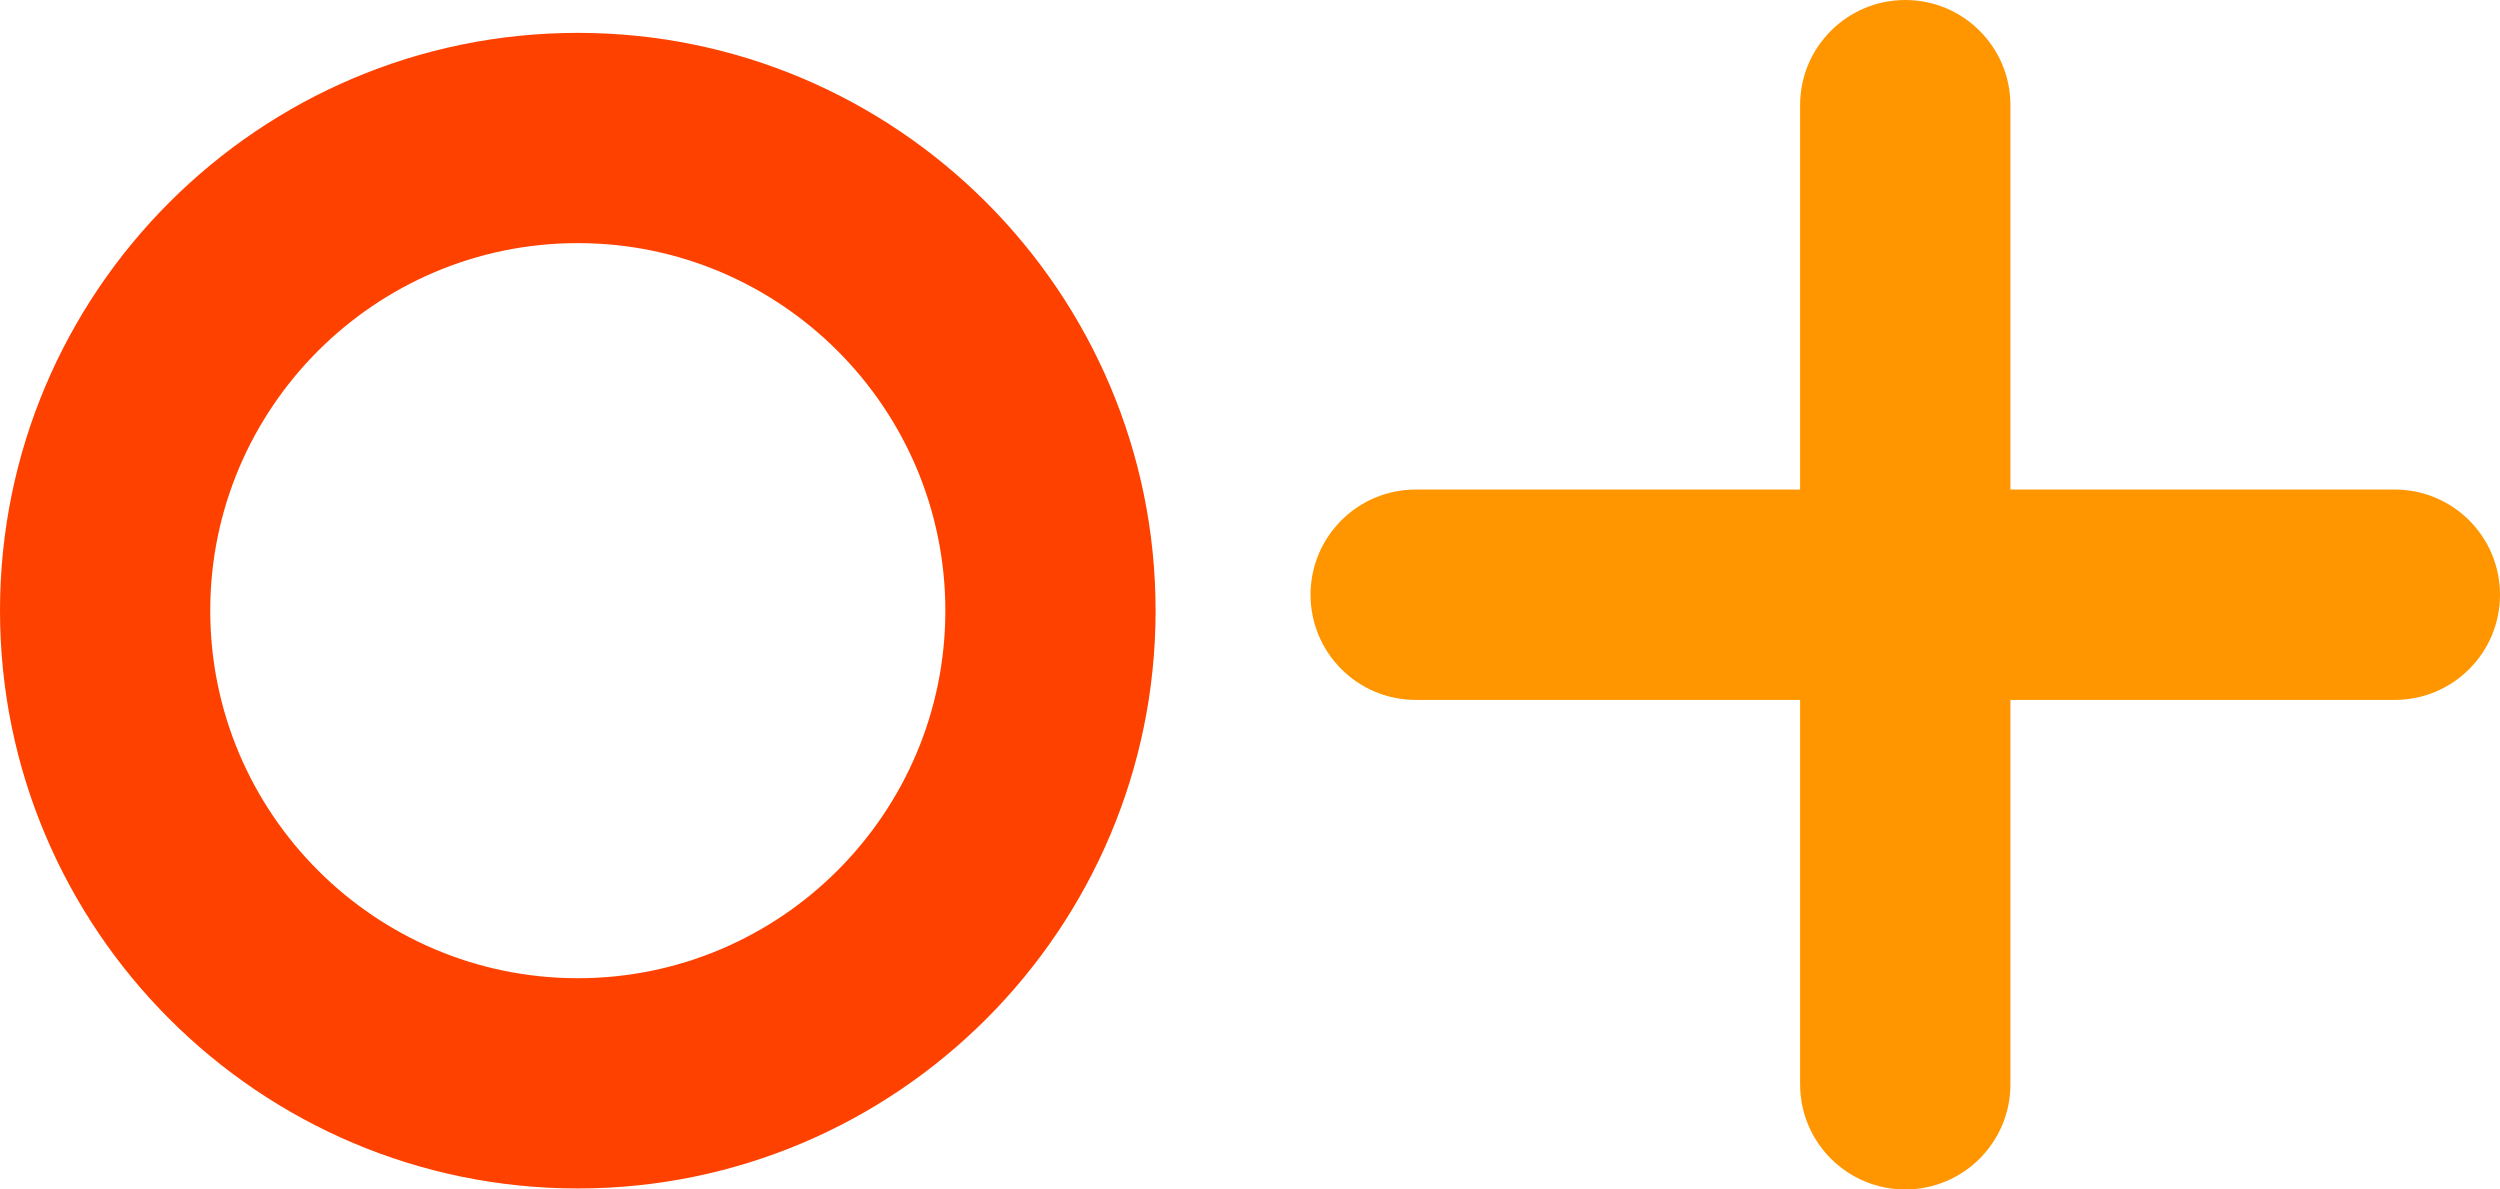
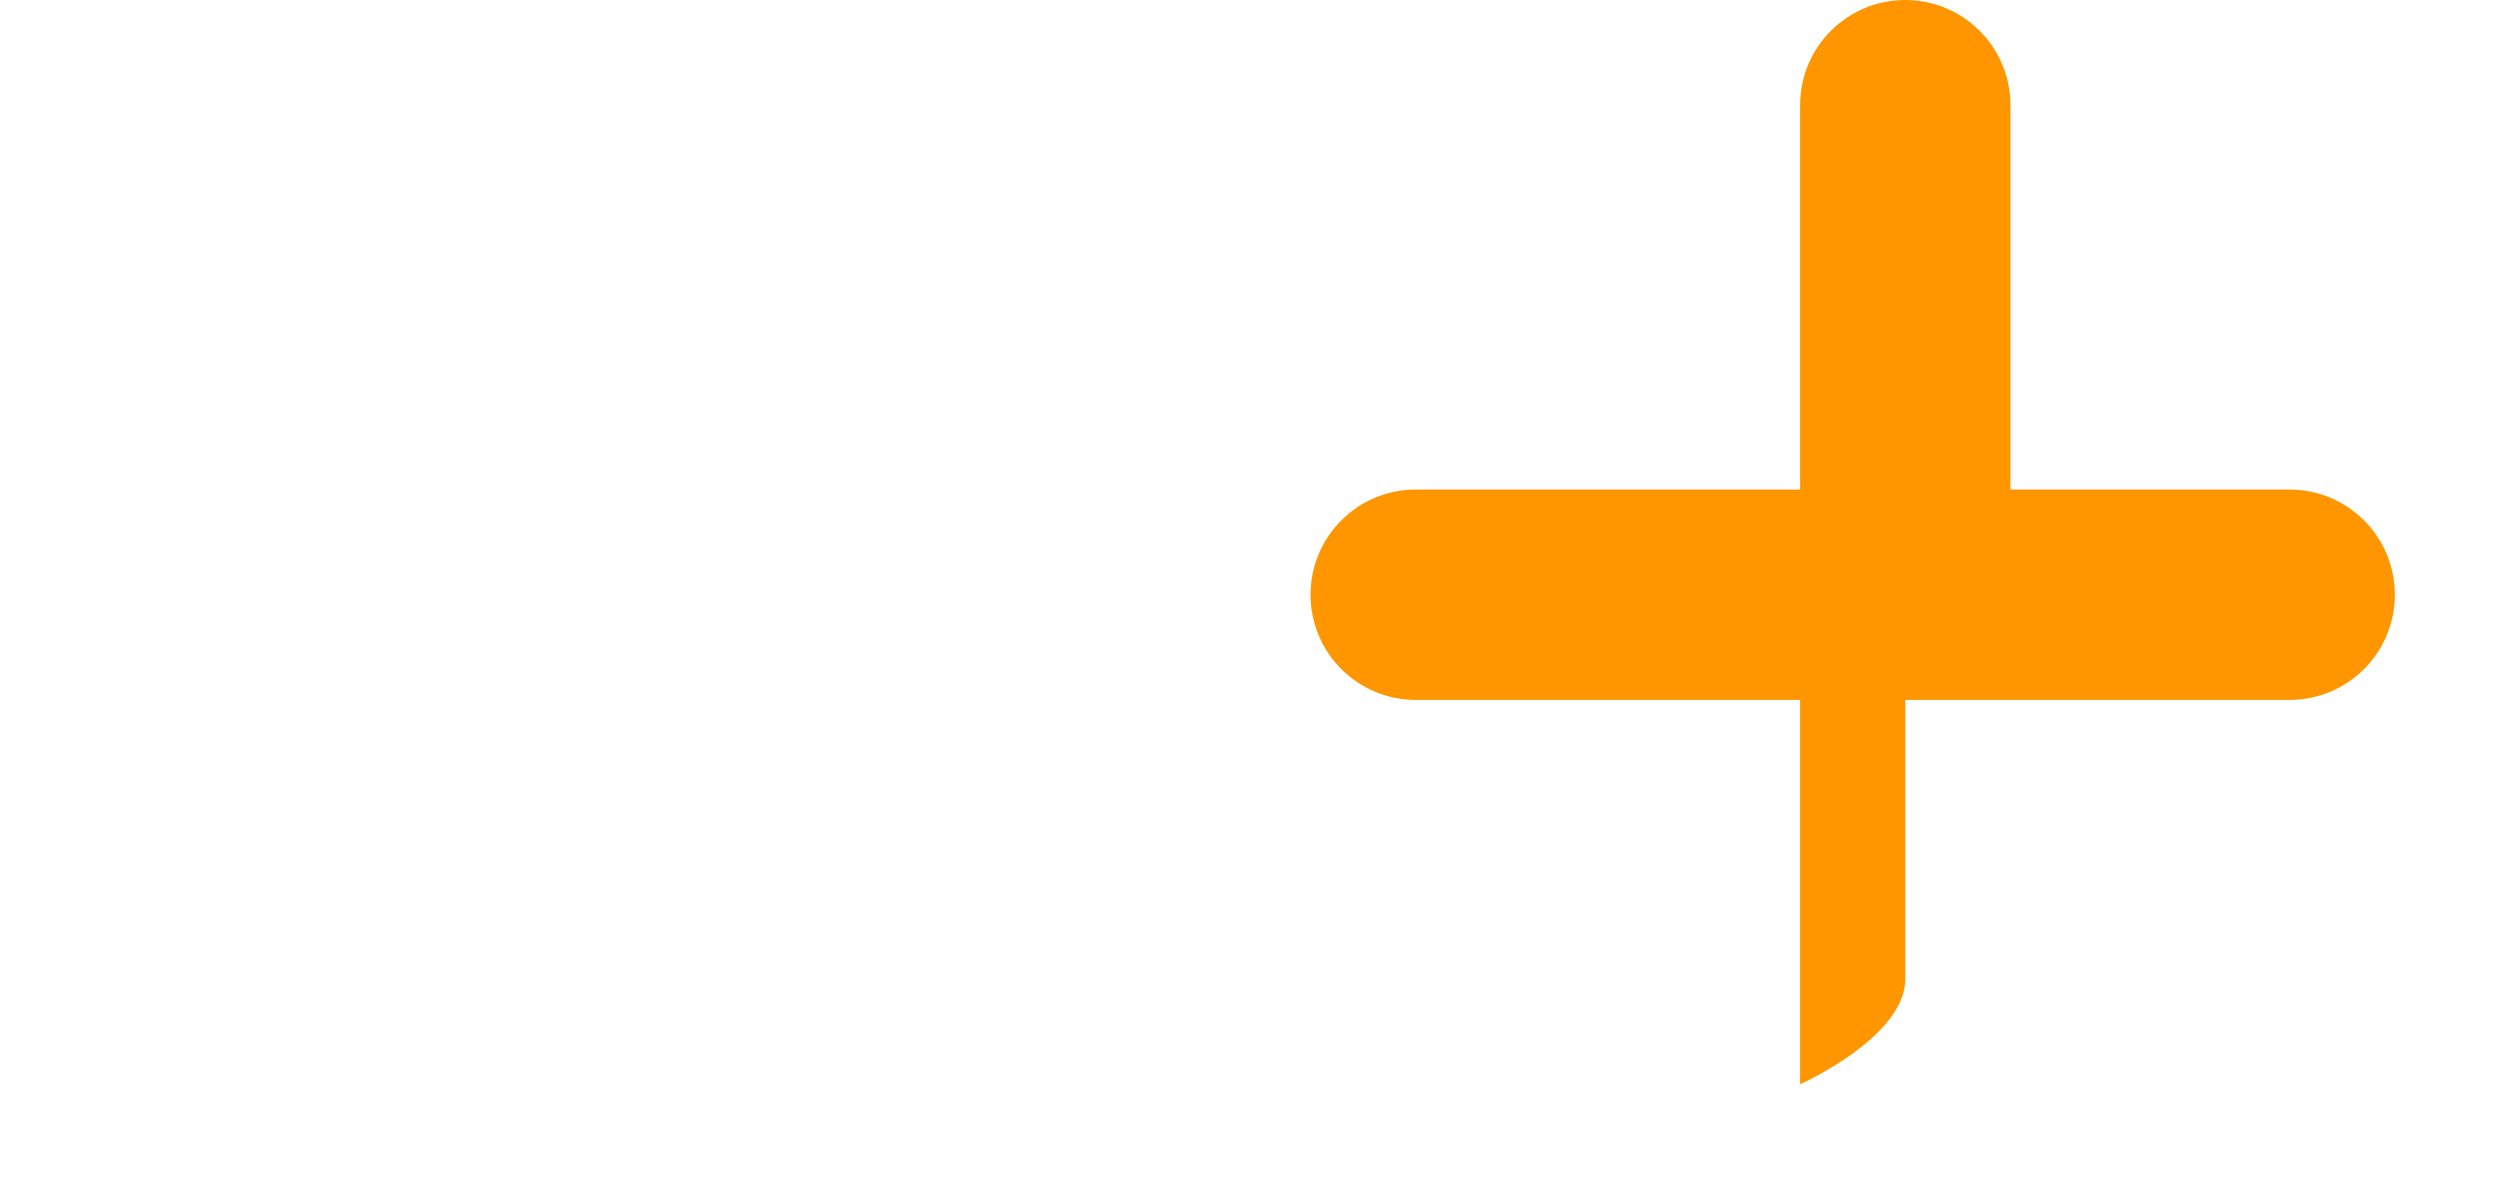
<svg xmlns="http://www.w3.org/2000/svg" id="_レイヤー_2" data-name="レイヤー 2" viewBox="0 0 772.07 367.31">
  <defs>
    <style>.cls-1{fill:#ff4100}.cls-2{fill:#ff9600}</style>
  </defs>
  <g id="_デザイン" data-name="デザイン">
-     <path class="cls-1" d="M178.44 367.03C80.05 367.03 0 286.98 0 188.59S80.05 10.15 178.44 10.15 356.88 90.2 356.88 188.59s-80.05 178.44-178.44 178.44zm0-291.95c-62.59 0-113.51 50.92-113.51 113.51S115.85 302.1 178.44 302.1s113.51-50.92 113.51-113.51S241.03 75.08 178.44 75.08z" />
-     <path class="cls-2" d="M739.59 151.18H620.88V32.48C620.88 14.54 606.34 0 588.4 0s-32.48 14.54-32.48 32.48v118.71H437.21c-17.94 0-32.48 14.54-32.48 32.48 0 17.94 14.54 32.48 32.48 32.48h118.71v118.71c0 17.94 14.54 32.48 32.48 32.48s32.48-14.54 32.48-32.48V216.15h118.71c17.94 0 32.48-14.54 32.48-32.48s-14.54-32.48-32.48-32.48z" />
+     <path class="cls-2" d="M739.59 151.18H620.88V32.48C620.88 14.54 606.34 0 588.4 0s-32.48 14.54-32.48 32.48v118.71H437.21c-17.94 0-32.48 14.54-32.48 32.48 0 17.94 14.54 32.48 32.48 32.48h118.71v118.71s32.48-14.54 32.48-32.48V216.15h118.71c17.94 0 32.48-14.54 32.48-32.48s-14.54-32.48-32.48-32.48z" />
  </g>
</svg>